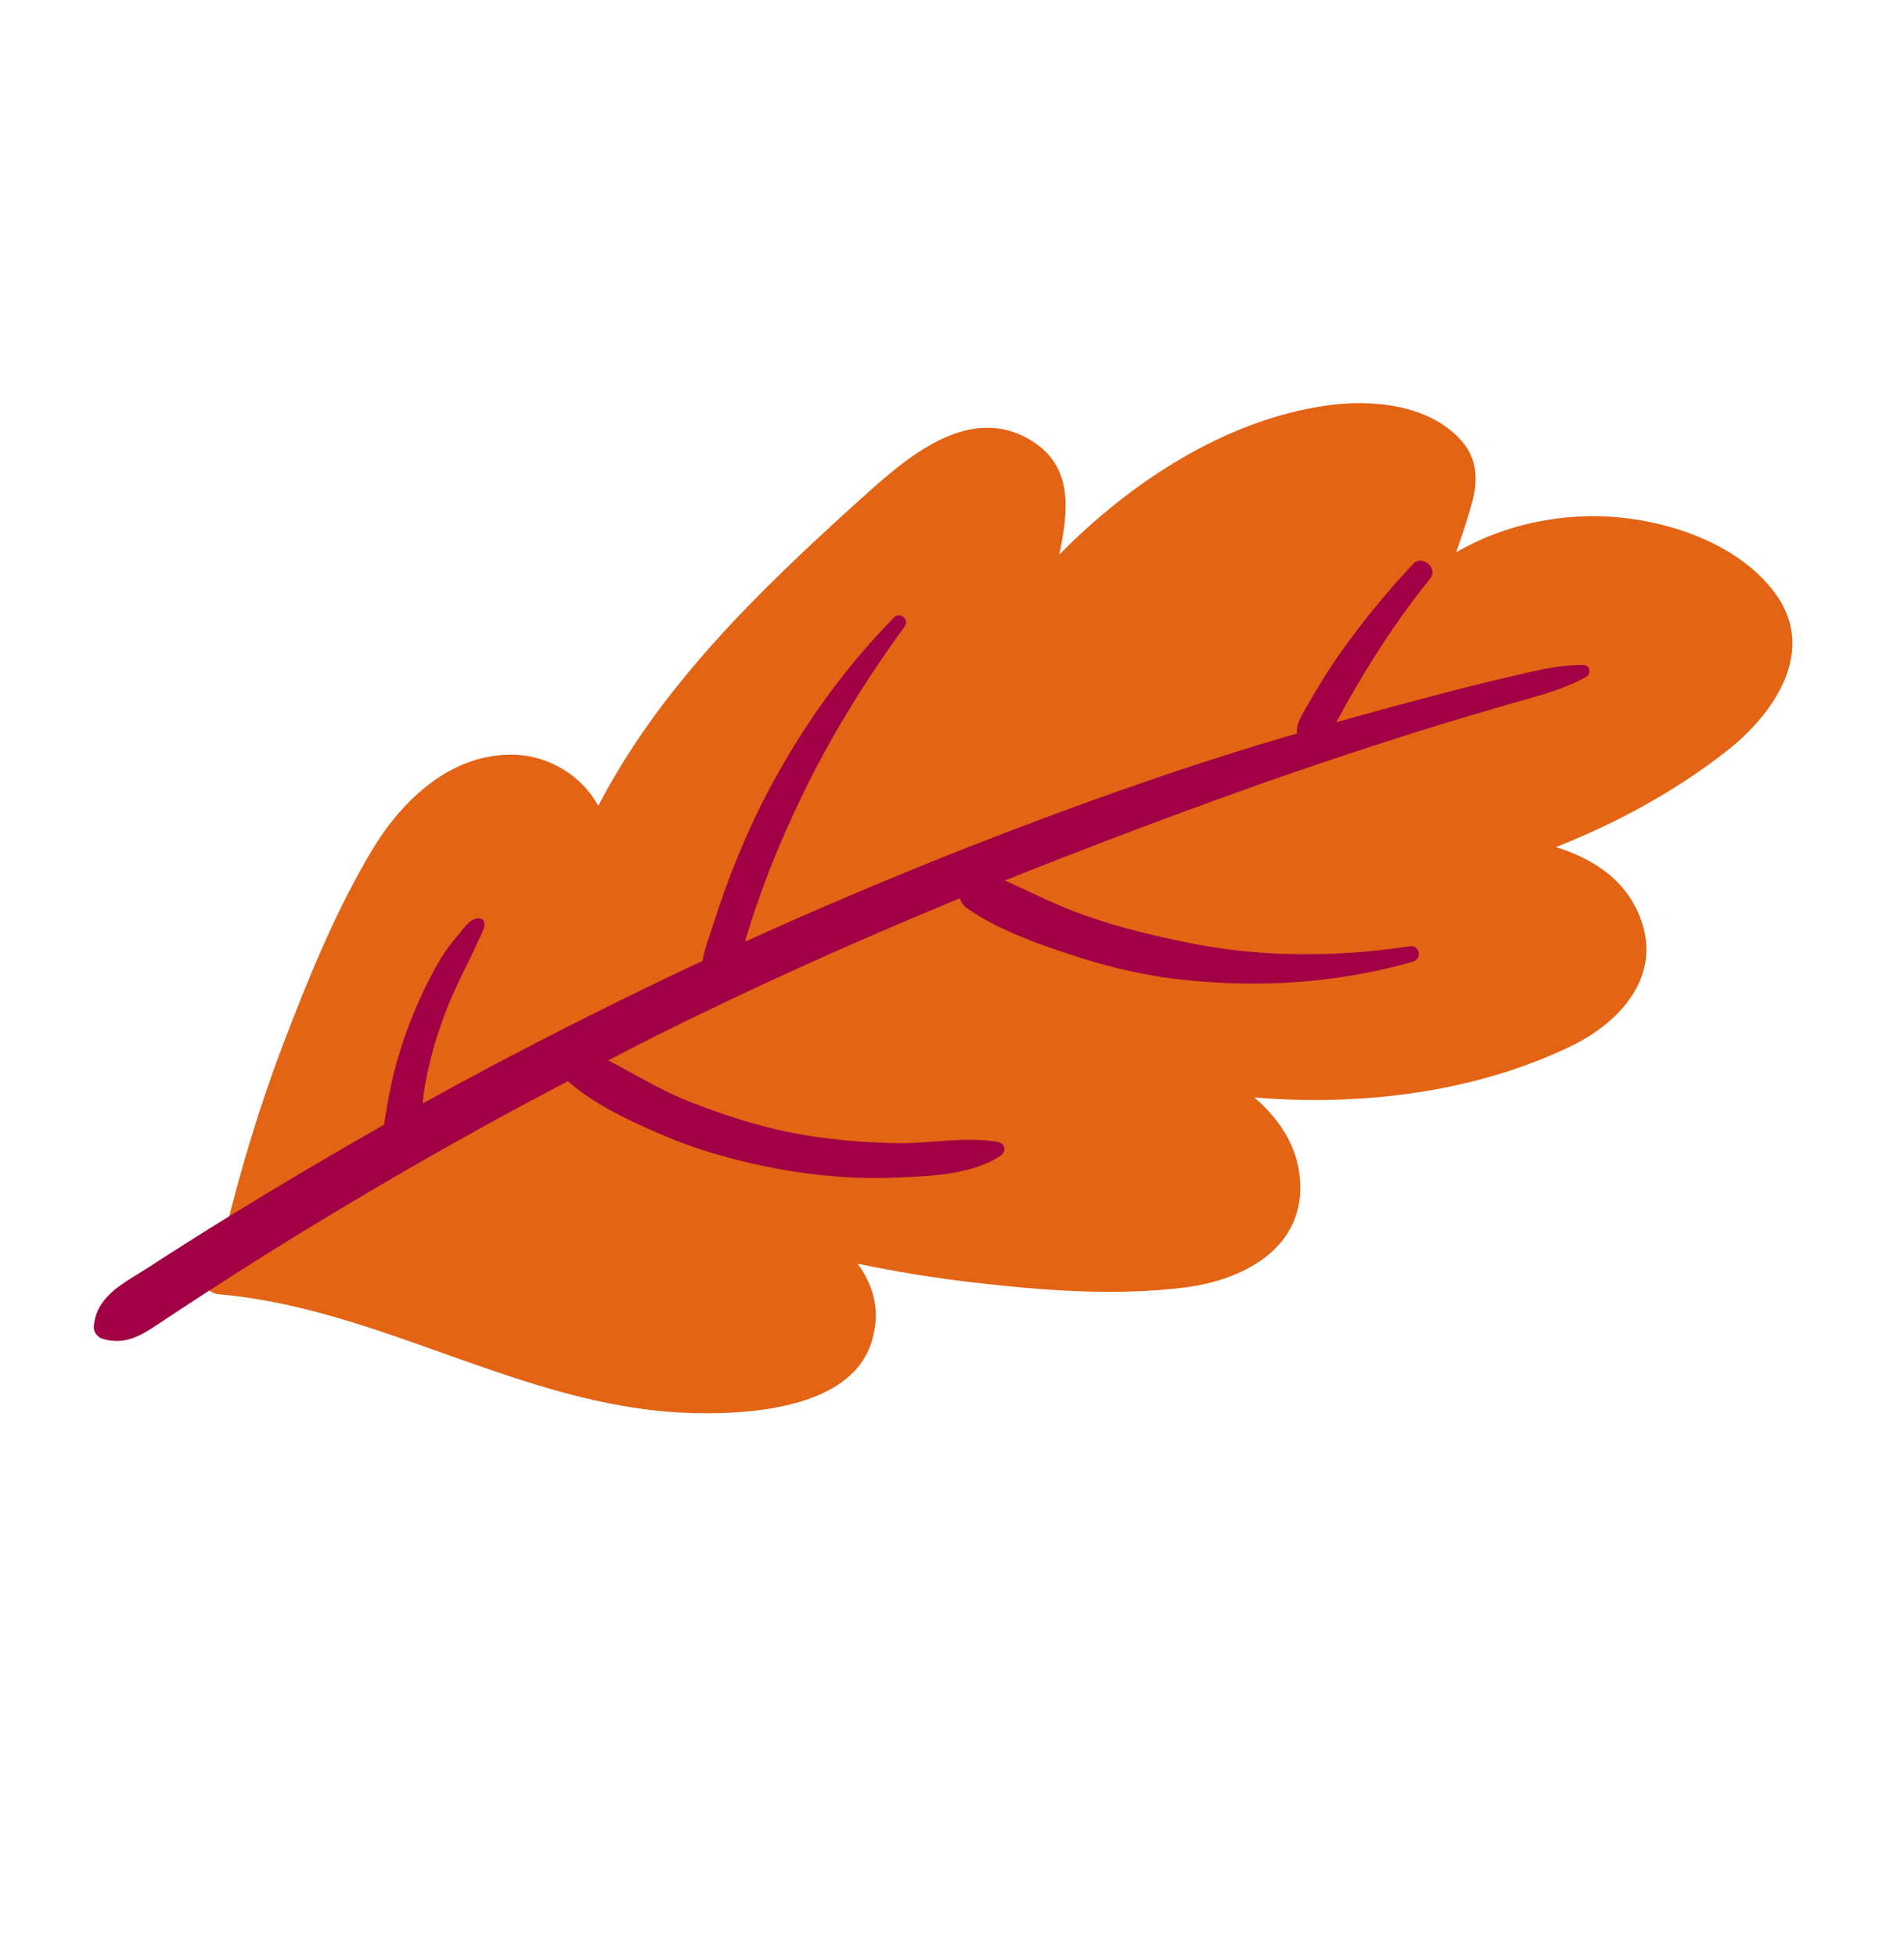
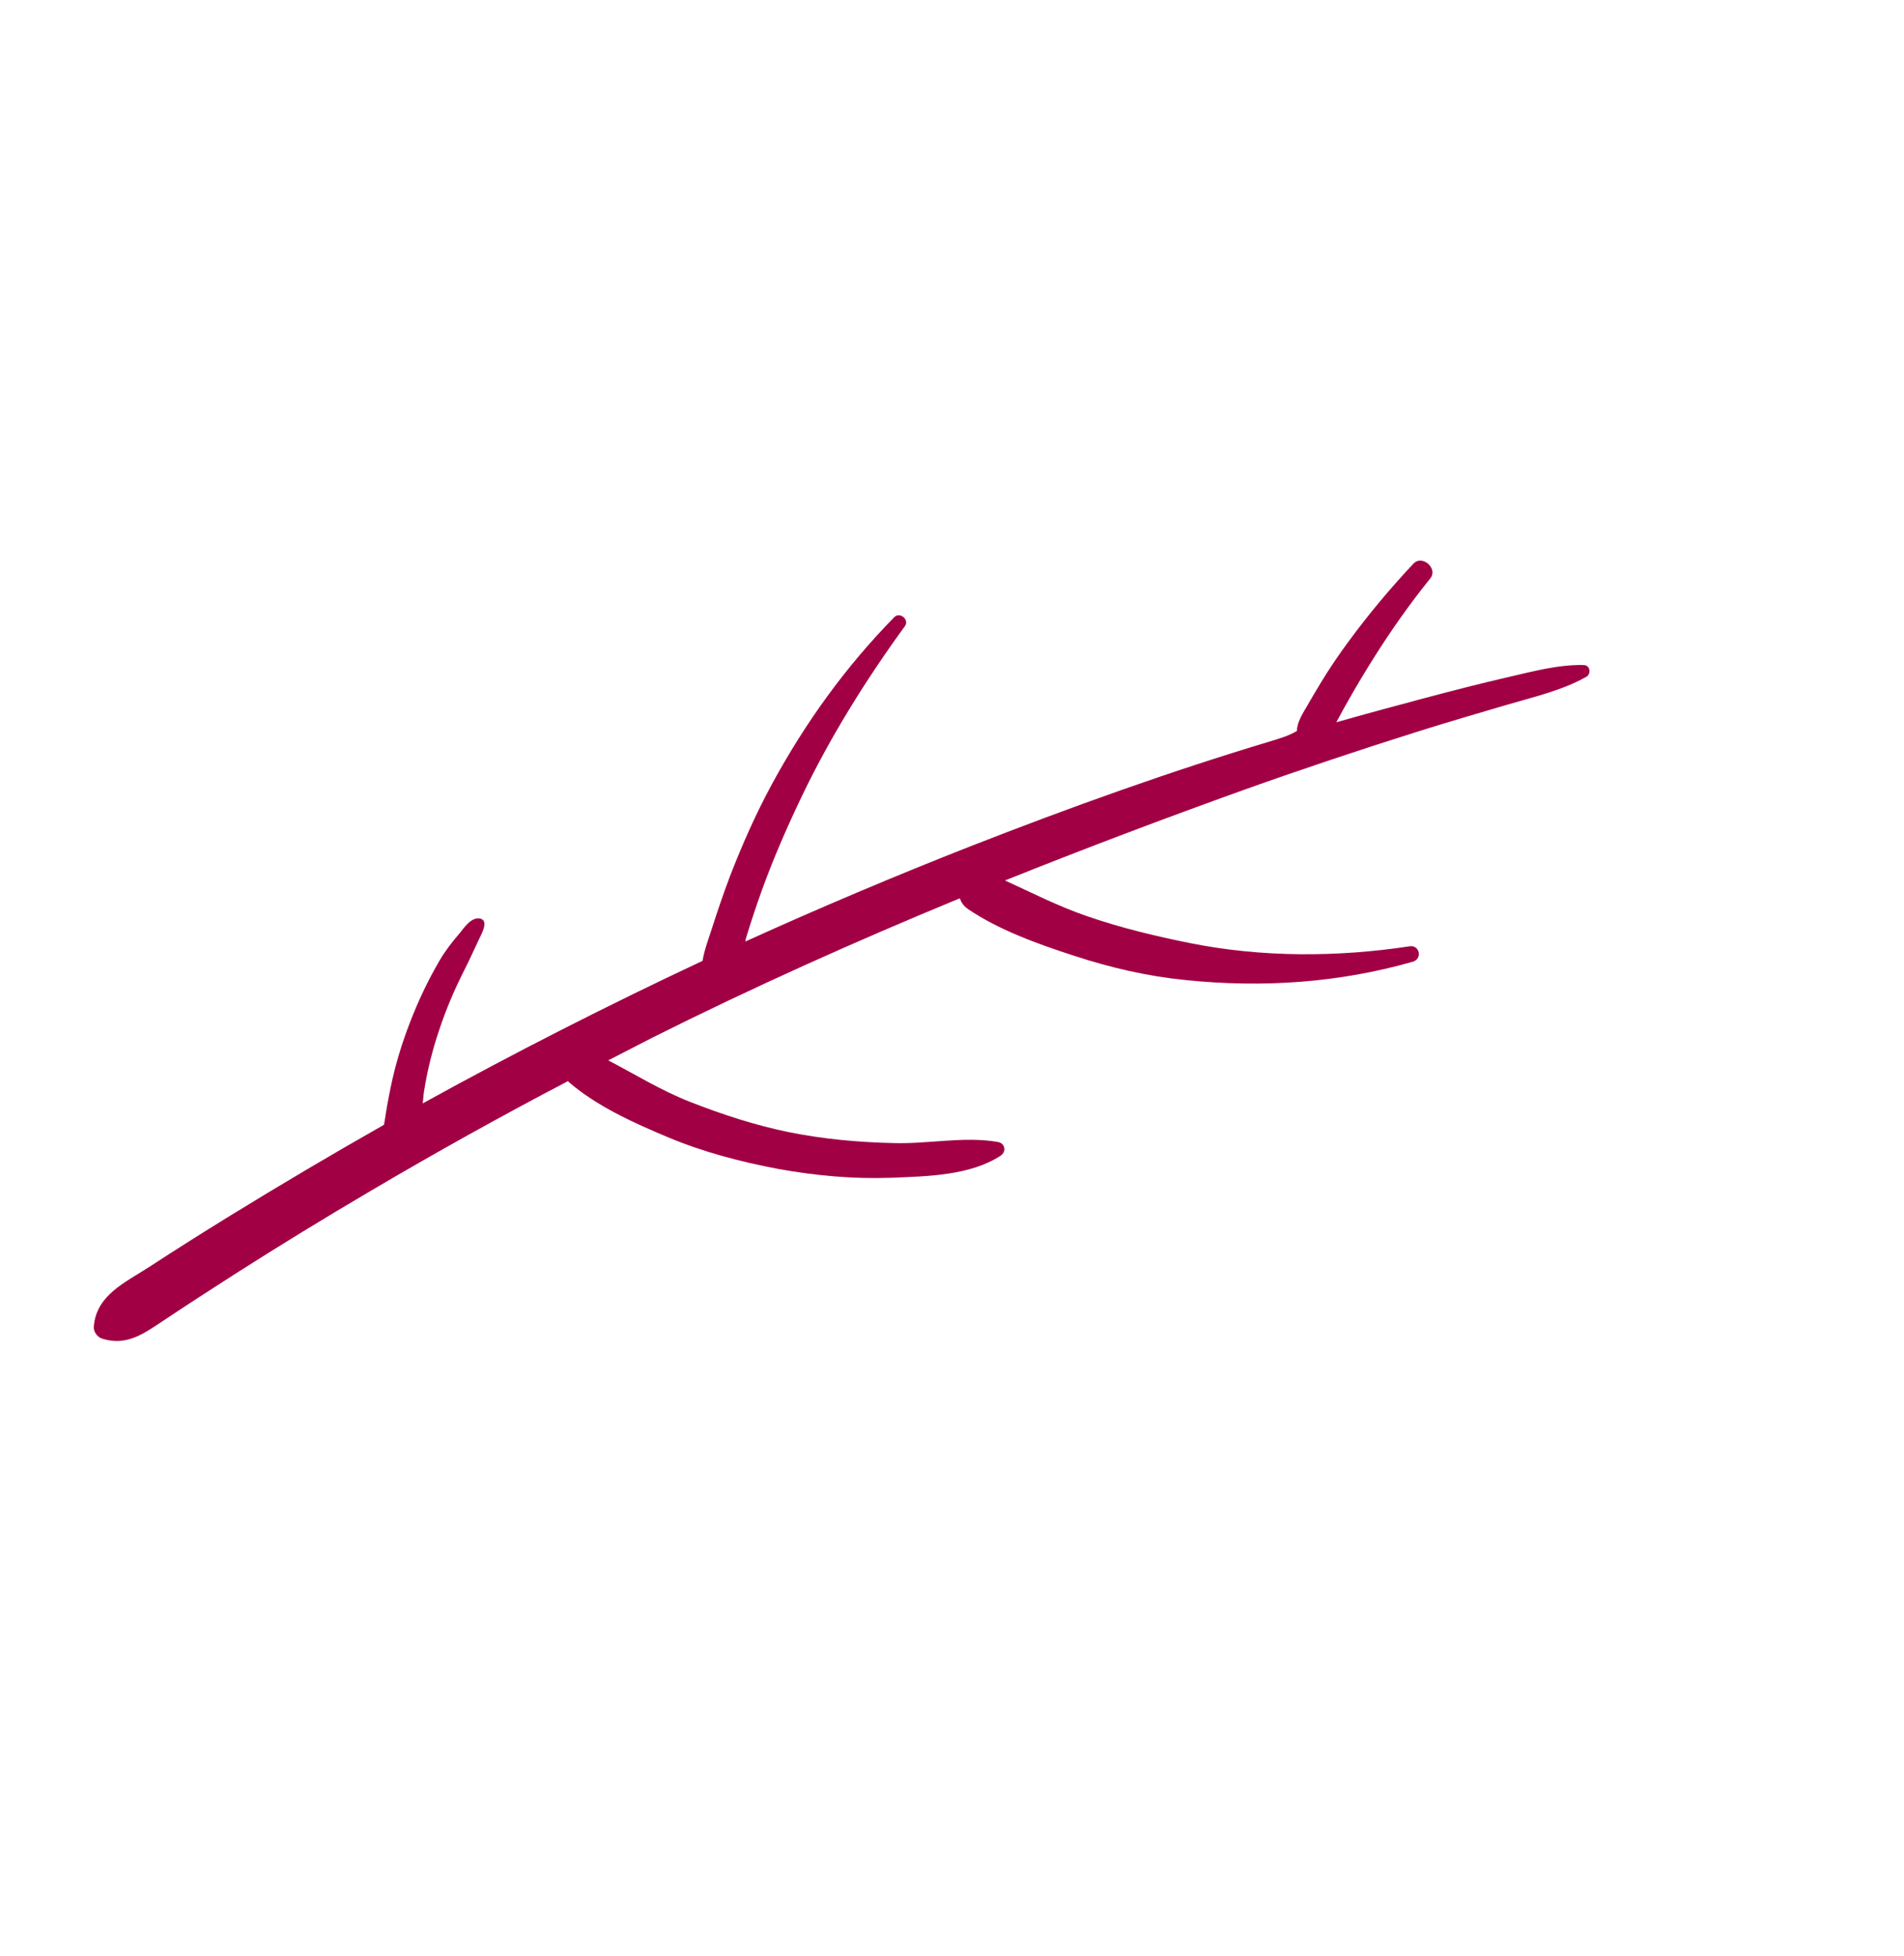
<svg xmlns="http://www.w3.org/2000/svg" width="74" height="76" viewBox="0 0 74 76" fill="none">
-   <path d="M46.065 50.03C48.194 49.762 50.532 48.621 50.537 46.16C50.538 44.67 49.779 43.544 48.754 42.65C52.928 42.993 57.305 42.455 61.028 40.67C62.868 39.786 64.519 38.079 63.828 35.891C63.307 34.257 61.979 33.393 60.475 32.918C62.83 31.988 65.078 30.768 67.073 29.213C68.928 27.774 70.649 25.311 68.996 23.061C67.493 21.005 64.452 20.079 62.004 20.059C60.088 20.048 58.217 20.524 56.593 21.462C56.815 20.835 57.023 20.21 57.201 19.572C57.447 18.703 57.433 17.86 56.819 17.148C55.561 15.711 53.326 15.505 51.551 15.76C47.644 16.319 43.974 18.703 41.169 21.554C41.523 19.867 41.738 18.114 40.059 17.107C37.547 15.595 35.033 17.97 33.293 19.534C29.438 23.025 25.659 26.686 23.252 31.315C22.634 30.178 21.389 29.386 20.038 29.332C17.563 29.236 15.625 31.078 14.436 33.076C13.027 35.438 11.957 38.079 10.982 40.642C10.059 43.066 9.325 45.547 8.708 48.062C8.475 48.455 8.221 48.843 7.942 49.183C7.578 49.622 8.009 50.256 8.501 50.297C14.775 50.835 20.282 54.63 26.614 54.902C28.877 54.999 33.032 54.812 33.867 52.167C34.251 50.968 33.954 49.949 33.33 49.109C34.786 49.41 36.251 49.654 37.724 49.826C40.443 50.144 43.34 50.379 46.065 50.03Z" fill="#E36414" />
-   <path d="M37.626 35.331C38.836 36.147 40.338 36.686 41.719 37.134C43.137 37.601 44.588 37.938 46.082 38.087C49.062 38.393 52.025 38.197 54.906 37.375C55.288 37.269 55.182 36.716 54.79 36.774C51.985 37.2 49.05 37.21 46.271 36.654C44.91 36.382 43.545 36.053 42.234 35.599C41.135 35.221 40.109 34.696 39.059 34.216C42.135 32.983 45.237 31.811 48.364 30.688C50.608 29.887 52.863 29.134 55.121 28.424C56.243 28.07 57.367 27.743 58.498 27.409C59.559 27.095 60.682 26.847 61.648 26.305C61.845 26.198 61.812 25.853 61.556 25.844C60.533 25.823 59.54 26.103 58.557 26.327C57.505 26.57 56.455 26.841 55.412 27.118C54.251 27.426 53.084 27.742 51.931 28.07C51.931 28.07 51.938 28.063 51.944 28.055C52.1 27.767 52.249 27.486 52.412 27.204C52.725 26.656 53.045 26.114 53.381 25.585C54.058 24.505 54.794 23.463 55.592 22.474C55.896 22.089 55.273 21.541 54.932 21.907C54.026 22.869 53.181 23.884 52.403 24.942C52.018 25.468 51.654 25.999 51.32 26.556C51.15 26.832 50.987 27.114 50.824 27.395C50.642 27.714 50.418 28.036 50.404 28.406C50.399 28.442 50.409 28.476 50.411 28.505C50.078 28.601 49.752 28.689 49.426 28.792C45.467 29.979 41.574 31.38 37.724 32.885C34.776 34.044 31.856 35.279 28.963 36.591C28.975 36.562 28.98 36.526 28.984 36.49C29.177 35.851 29.384 35.226 29.613 34.592C30.052 33.374 30.572 32.186 31.129 31.016C32.242 28.677 33.646 26.428 35.168 24.335C35.355 24.086 34.975 23.761 34.758 23.983C32.856 25.921 31.297 28.089 30.003 30.47C29.374 31.631 28.841 32.835 28.367 34.062C28.119 34.719 27.893 35.381 27.681 36.043C27.549 36.457 27.377 36.903 27.304 37.341C23.62 39.067 19.987 40.916 16.427 42.881C16.451 42.73 16.454 42.574 16.478 42.423C16.607 41.598 16.808 40.796 17.075 40.01C17.34 39.209 17.672 38.44 18.048 37.695C18.246 37.311 18.421 36.908 18.605 36.525C18.678 36.364 19.024 35.791 18.67 35.698C18.33 35.617 18.044 36.043 17.856 36.277C17.575 36.603 17.304 36.95 17.084 37.328C16.632 38.1 16.247 38.916 15.928 39.749C15.613 40.56 15.364 41.387 15.187 42.238C15.094 42.684 15.014 43.13 14.948 43.575C14.937 43.618 14.934 43.668 14.923 43.711C12.89 44.865 10.881 46.053 8.896 47.274C7.86 47.913 6.824 48.566 5.804 49.232C4.878 49.834 3.745 50.324 3.646 51.544C3.626 51.751 3.777 51.96 3.973 52.023C4.939 52.325 5.603 51.814 6.393 51.294C7.29 50.694 8.203 50.107 9.116 49.52C10.868 48.401 12.644 47.316 14.429 46.266C16.941 44.785 19.492 43.365 22.077 42.013C22.092 42.026 22.101 42.047 22.109 42.053C23.201 42.992 24.625 43.635 25.944 44.188C27.328 44.771 28.782 45.15 30.257 45.428C31.695 45.688 33.173 45.824 34.644 45.769C36.037 45.713 37.694 45.687 38.884 44.916C39.127 44.755 39.067 44.427 38.779 44.378C37.471 44.151 36.07 44.462 34.734 44.422C33.363 44.391 31.992 44.268 30.645 43.994C29.334 43.725 28.069 43.31 26.826 42.823C25.701 42.384 24.696 41.758 23.64 41.207C24.227 40.907 24.8 40.608 25.387 40.308C29.295 38.353 33.28 36.569 37.303 34.909C37.357 35.061 37.446 35.203 37.603 35.312L37.626 35.331Z" fill="#A20044" />
+   <path d="M37.626 35.331C38.836 36.147 40.338 36.686 41.719 37.134C43.137 37.601 44.588 37.938 46.082 38.087C49.062 38.393 52.025 38.197 54.906 37.375C55.288 37.269 55.182 36.716 54.79 36.774C51.985 37.2 49.05 37.21 46.271 36.654C44.91 36.382 43.545 36.053 42.234 35.599C41.135 35.221 40.109 34.696 39.059 34.216C42.135 32.983 45.237 31.811 48.364 30.688C50.608 29.887 52.863 29.134 55.121 28.424C56.243 28.07 57.367 27.743 58.498 27.409C59.559 27.095 60.682 26.847 61.648 26.305C61.845 26.198 61.812 25.853 61.556 25.844C60.533 25.823 59.54 26.103 58.557 26.327C57.505 26.57 56.455 26.841 55.412 27.118C54.251 27.426 53.084 27.742 51.931 28.07C51.931 28.07 51.938 28.063 51.944 28.055C52.1 27.767 52.249 27.486 52.412 27.204C52.725 26.656 53.045 26.114 53.381 25.585C54.058 24.505 54.794 23.463 55.592 22.474C55.896 22.089 55.273 21.541 54.932 21.907C54.026 22.869 53.181 23.884 52.403 24.942C52.018 25.468 51.654 25.999 51.32 26.556C51.15 26.832 50.987 27.114 50.824 27.395C50.642 27.714 50.418 28.036 50.404 28.406C50.078 28.601 49.752 28.689 49.426 28.792C45.467 29.979 41.574 31.38 37.724 32.885C34.776 34.044 31.856 35.279 28.963 36.591C28.975 36.562 28.98 36.526 28.984 36.49C29.177 35.851 29.384 35.226 29.613 34.592C30.052 33.374 30.572 32.186 31.129 31.016C32.242 28.677 33.646 26.428 35.168 24.335C35.355 24.086 34.975 23.761 34.758 23.983C32.856 25.921 31.297 28.089 30.003 30.47C29.374 31.631 28.841 32.835 28.367 34.062C28.119 34.719 27.893 35.381 27.681 36.043C27.549 36.457 27.377 36.903 27.304 37.341C23.62 39.067 19.987 40.916 16.427 42.881C16.451 42.73 16.454 42.574 16.478 42.423C16.607 41.598 16.808 40.796 17.075 40.01C17.34 39.209 17.672 38.44 18.048 37.695C18.246 37.311 18.421 36.908 18.605 36.525C18.678 36.364 19.024 35.791 18.67 35.698C18.33 35.617 18.044 36.043 17.856 36.277C17.575 36.603 17.304 36.95 17.084 37.328C16.632 38.1 16.247 38.916 15.928 39.749C15.613 40.56 15.364 41.387 15.187 42.238C15.094 42.684 15.014 43.13 14.948 43.575C14.937 43.618 14.934 43.668 14.923 43.711C12.89 44.865 10.881 46.053 8.896 47.274C7.86 47.913 6.824 48.566 5.804 49.232C4.878 49.834 3.745 50.324 3.646 51.544C3.626 51.751 3.777 51.96 3.973 52.023C4.939 52.325 5.603 51.814 6.393 51.294C7.29 50.694 8.203 50.107 9.116 49.52C10.868 48.401 12.644 47.316 14.429 46.266C16.941 44.785 19.492 43.365 22.077 42.013C22.092 42.026 22.101 42.047 22.109 42.053C23.201 42.992 24.625 43.635 25.944 44.188C27.328 44.771 28.782 45.15 30.257 45.428C31.695 45.688 33.173 45.824 34.644 45.769C36.037 45.713 37.694 45.687 38.884 44.916C39.127 44.755 39.067 44.427 38.779 44.378C37.471 44.151 36.07 44.462 34.734 44.422C33.363 44.391 31.992 44.268 30.645 43.994C29.334 43.725 28.069 43.31 26.826 42.823C25.701 42.384 24.696 41.758 23.64 41.207C24.227 40.907 24.8 40.608 25.387 40.308C29.295 38.353 33.28 36.569 37.303 34.909C37.357 35.061 37.446 35.203 37.603 35.312L37.626 35.331Z" fill="#A20044" />
</svg>